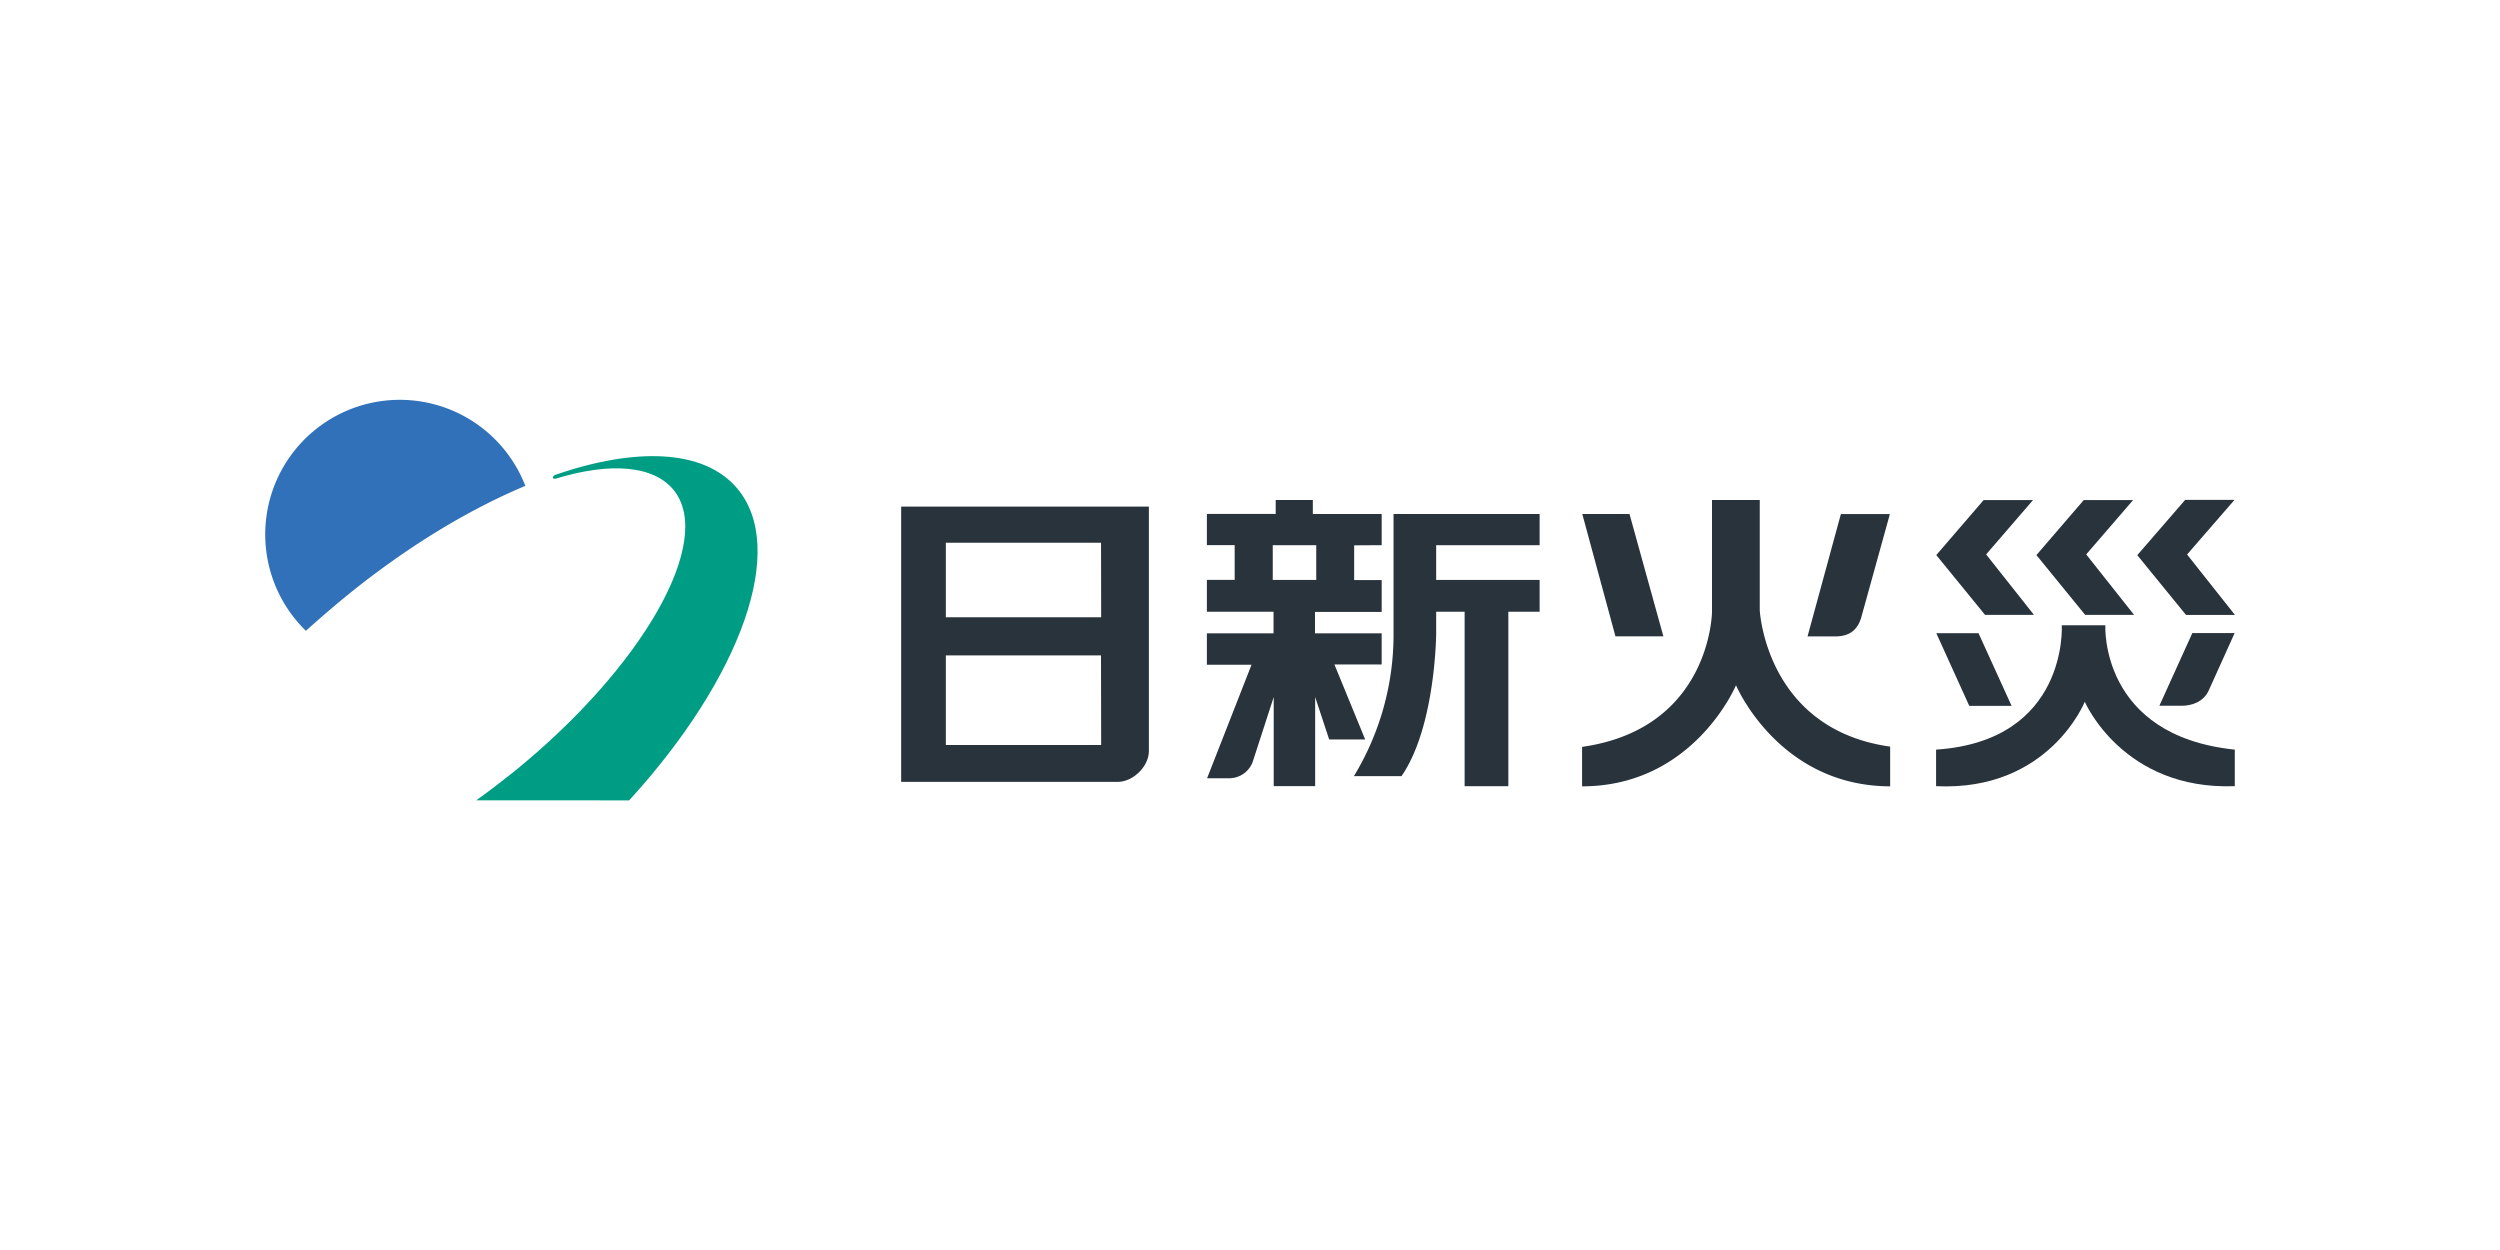
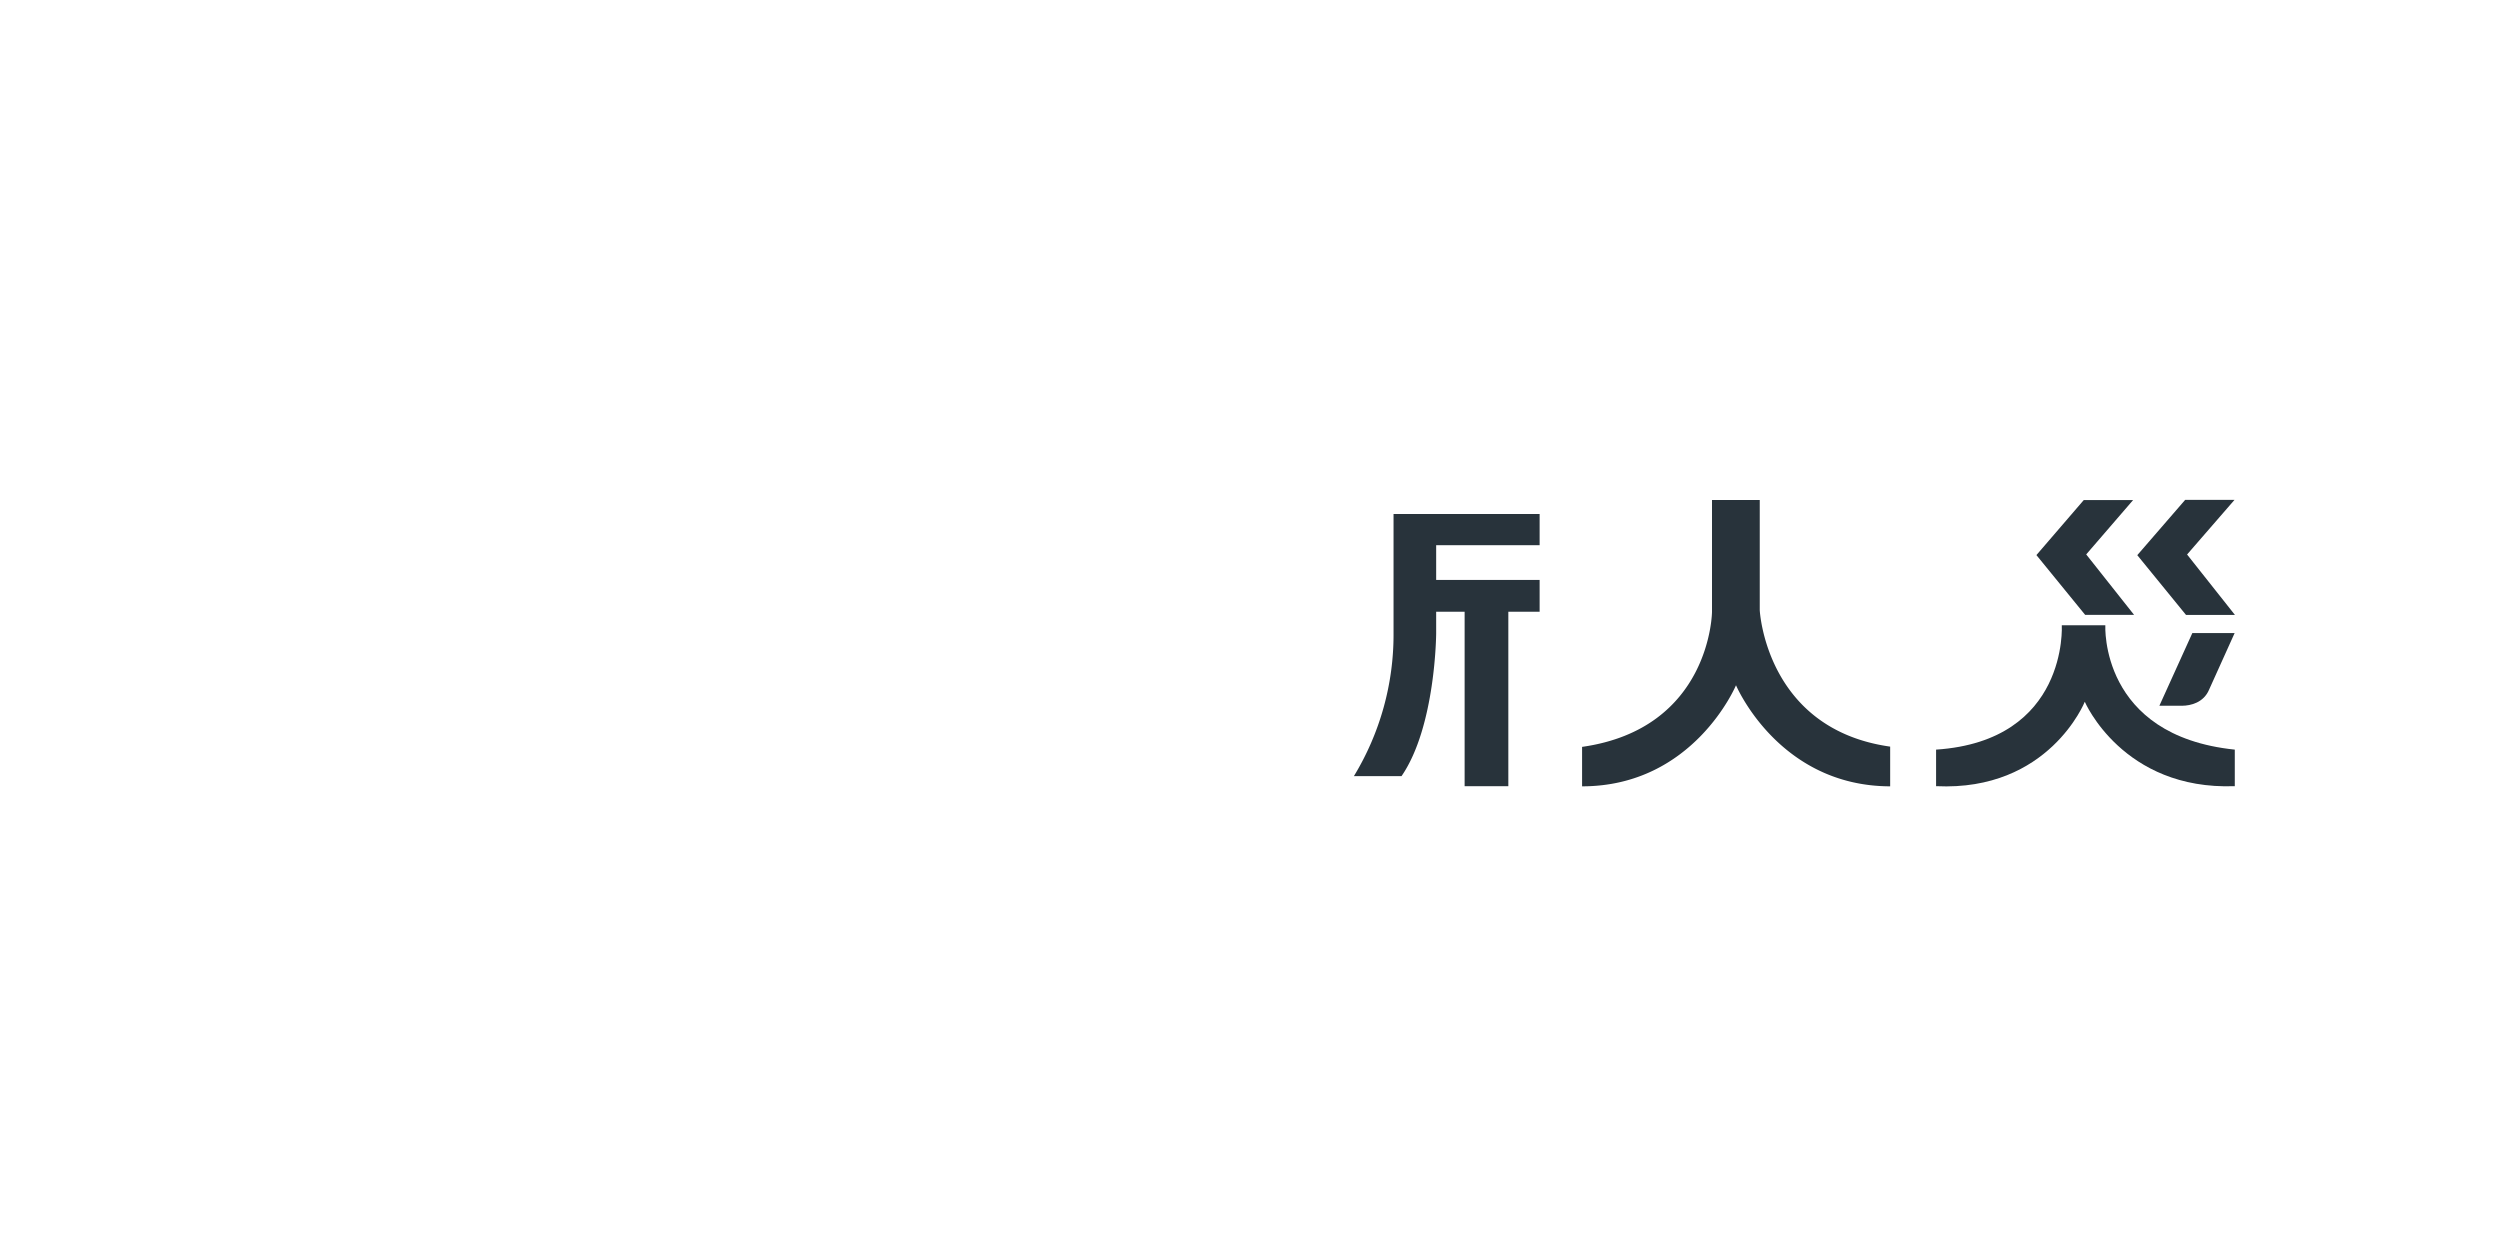
<svg xmlns="http://www.w3.org/2000/svg" id="レイヤー_1" data-name="レイヤー 1" viewBox="0 0 600 300">
  <defs>
    <style>.cls-3{fill:#28333b}</style>
  </defs>
-   <path d="M73.42 151.4c1.76-1.61 3.61-3.21 5.45-4.79 15.71-13.49 32.17-23.71 47.21-30a32.3 32.3 0 10-52.66 34.79z" fill="#3071b9" />
-   <path d="M114.3 192.08c3-2.15 6-4.45 9.06-6.89 30.94-25.09 48.13-55.32 38.37-67.52-4.8-6-15.3-6.8-28.36-2.79 0 0-.55.13-.68-.21s.53-.7.53-.7c19.39-6.67 35.64-6.15 43.6 3.12 12.39 14.43 1 45.62-25.82 75z" fill="#009d85" />
-   <path class="cls-3" d="M216.28 121.58v66.07h51.94c3.75 0 7.51-3.73 7.51-7.42v-58.65zm48 57.22H227v-21.51h37.24zm0-30.65H227v-17.89h37.25zM331.6 130.84v-7.48h-16.52V120h-8.91v3.35h-16.52v7.48h6.67v8.34h-6.67v7.64h16V152h-16v7.53h10.72l-10.67 27.25h5.3a6 6 0 005.69-4.06l5-15.43v21.39h9.95v-21.39l3.36 10.18h8.64l-7.38-18h11.34V152h-16v-5.14h16v-7.64H325v-8.34zm-15.7 8.34h-10.44v-8.34h10.44z" />
  <path class="cls-3" d="M334.45 123.36h35.06v7.48h-24.83v8.34h24.83v7.64H362v41.86h-10.49v-41.86h-6.83V152s-.11 22.37-8.32 34.28h-11.43a65.35 65.35 0 009.52-34.28zM410.88 120v26.86s-.26 28-31.18 32.39v9.47c26.8 0 36.94-24.26 36.94-24.26s10.23 24.22 37 24.26v-9.53c-29.91-4.21-31.3-32.76-31.3-32.76V120z" />
-   <path class="cls-3" d="M379.75 123.36h11.33l8.13 29.36h-11.5l-7.96-29.36zM446.75 148l6.82-24.62h-11.76l-8 29.36h6.66c3.29 0 5.39-1.45 6.28-4.74zM476.08 120.01h11.85l-11.26 13.05 11.48 14.51h-11.74l-11.7-14.35 11.37-13.21zM464.71 151.96h10.13l7.94 17.44h-10.16l-7.91-17.44z" />
  <path class="cls-3" d="M505.28 150.07h-10.45s1.62 27.72-30.17 29.84v8.77c27.08 1.3 35.69-20.26 35.69-20.26s9.1 21.27 36 20.26v-8.77c-32.48-3.36-31.07-29.84-31.07-29.84z" />
  <path class="cls-3" d="M530.18 165.52l6.13-13.58h-10.15l-7.91 17.44h5.43c2.11-.01 5.19-.76 6.5-3.86zM500.11 120.01h11.84l-11.26 13.05 11.49 14.51h-11.74l-11.7-14.35 11.37-13.21zM524.44 119.97h11.84l-11.38 13.11 11.49 14.51h-11.74l-11.7-14.35 11.49-13.27z" />
</svg>